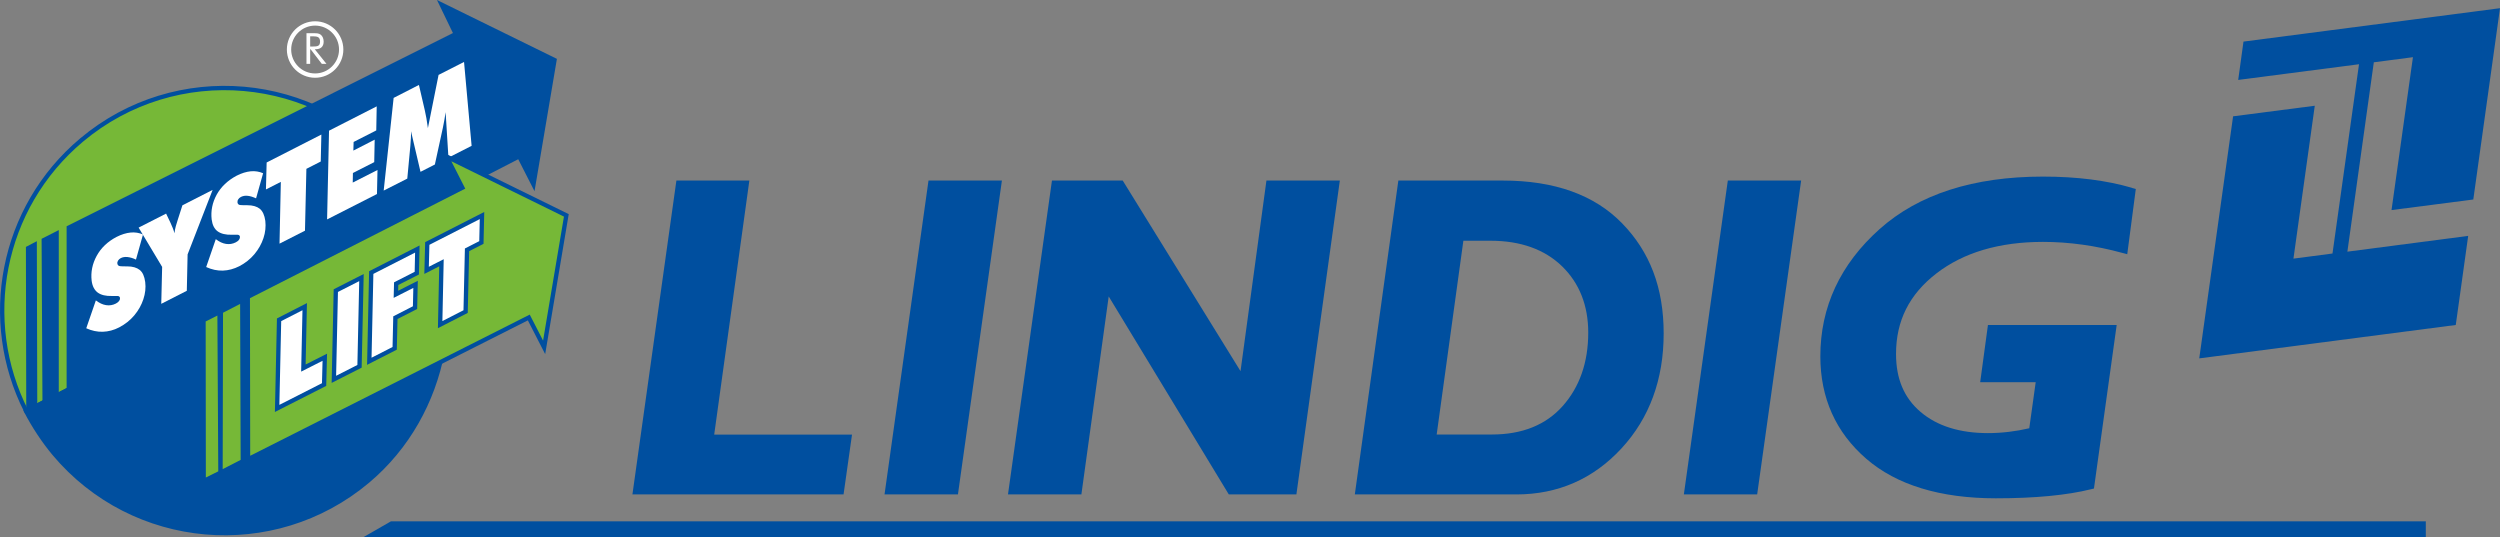
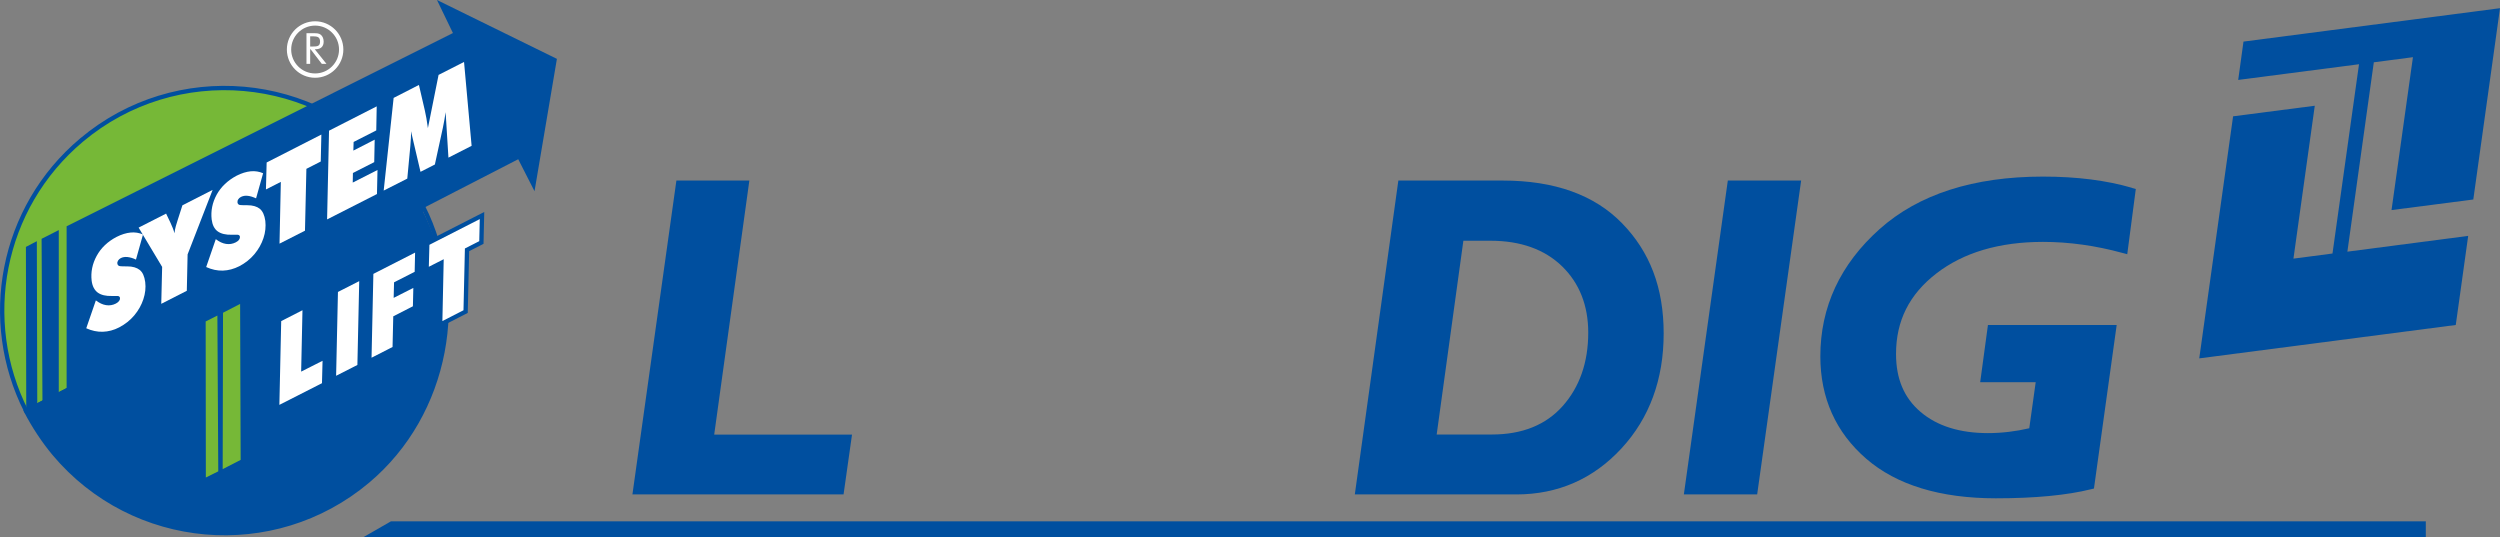
<svg xmlns="http://www.w3.org/2000/svg" id="Ebene_1" data-name="Ebene 1" viewBox="0 0 283.71 60.94">
  <rect x="0" y="0" width="283.71" height="60.94" fill="#808080" stroke="none" />
  <defs>
    <style>
      .cls-1 {
        stroke: #fff;
      }

      .cls-1, .cls-2 {
        stroke-miterlimit: 3.86;
        stroke-width: .49px;
      }

      .cls-1, .cls-2, .cls-3 {
        fill: none;
      }

      .cls-4, .cls-5 {
        fill: #fff;
      }

      .cls-2 {
        stroke: #004f9f;
      }

      .cls-5, .cls-6, .cls-7 {
        fill-rule: evenodd;
      }

      .cls-8 {
        clip-path: url(#clippath-1);
      }

      .cls-9, .cls-7 {
        fill: #004f9f;
      }

      .cls-10 {
        clip-path: url(#clippath);
      }

      .cls-6 {
        fill: #76b837;
      }
    </style>
    <clipPath id="clippath">
      <path class="cls-3" d="m9.26,15.89C.09,23.59-2.23,36.42,2.98,46.66l45-22.92c-.85-1.66-1.89-3.24-3.14-4.73-5-5.96-12.16-9.03-19.36-9.03-5.72,0-11.48,1.93-16.21,5.9" />
    </clipPath>
    <clipPath id="clippath-1">
      <path class="cls-3" d="m2.98,46.67c.84,1.62,1.95,3.34,3.18,4.8,8.96,10.69,24.89,12.08,35.57,3.13,9.14-7.67,11.41-20.95,6.27-31.18L2.98,46.67Z" />
    </clipPath>
  </defs>
  <path class="cls-4" d="m9.26,15.89c10.68-8.96,26.61-7.56,35.57,3.13,1.25,1.49,2.29,3.07,3.14,4.73L2.98,46.66C-2.23,36.42.09,23.59,9.26,15.89" />
  <g class="cls-10">
    <path class="cls-6" d="m9.21,15.95c10.68-8.96,26.6-7.56,35.56,3.13s7.57,26.62-3.11,35.58c-10.68,8.96-26.6,7.56-35.56-3.13C-2.86,40.83-1.47,24.91,9.21,15.95" />
  </g>
  <path class="cls-2" d="m9.26,15.89c10.68-8.96,26.61-7.56,35.57,3.13,1.25,1.49,2.29,3.07,3.14,4.73L2.98,46.66C-2.23,36.42.09,23.59,9.26,15.89Z" />
-   <path class="cls-4" d="m47.99,23.42c5.14,10.22,2.87,23.5-6.27,31.18-10.68,8.96-26.61,7.56-35.57-3.12-1.22-1.46-2.34-3.18-3.18-4.8l45.01-23.25Z" />
+   <path class="cls-4" d="m47.99,23.42l45.01-23.25Z" />
  <g class="cls-8">
    <path class="cls-7" d="m9.21,15.95c10.68-8.96,26.6-7.56,35.56,3.13s7.57,26.62-3.11,35.58c-10.68,8.96-26.6,7.56-35.56-3.13C-2.86,40.83-1.47,24.91,9.21,15.95" />
  </g>
  <path class="cls-2" d="m47.99,23.42c5.14,10.22,2.87,23.5-6.27,31.18-10.68,8.96-26.61,7.56-35.57-3.12-1.22-1.46-2.34-3.18-3.18-4.8l45.01-23.25Z" />
  <path class="cls-7" d="m4.24,46.16l-1.2.64-.06-.1-.04-18.68,1.24-.65.05,18.79Zm2.44-1.26l-1.86.91-.1-18.71,1.95-.99v18.78ZM51.4,3.75l-1.81-3.75,13.61,6.68-2.54,15.02-1.85-3.63L7.56,44.45v-18.77S51.4,3.75,51.4,3.75Z" />
  <path class="cls-5" d="m9.78,37.25c.62.28,1.25.42,1.88.4.63-.02,1.26-.18,1.87-.5.67-.35,1.24-.8,1.71-1.36.47-.56.81-1.17,1.03-1.83.22-.66.29-1.31.21-1.95-.09-.66-.29-1.11-.63-1.38-.33-.26-.8-.4-1.41-.4-.33,0-.6,0-.79-.02-.19-.02-.3-.11-.33-.29-.02-.12.01-.24.08-.35.07-.11.17-.21.31-.28.22-.11.47-.15.76-.12.28.03.61.12.96.29l.8-2.85c-.44-.19-.92-.27-1.41-.22-.5.05-1.03.21-1.6.5-1.01.53-1.76,1.25-2.25,2.15-.49.9-.68,1.84-.57,2.81.08.63.32,1.08.7,1.36.38.27.91.4,1.6.38.28-.01.5-.01.66,0,.15.01.24.09.26.23.01.11-.02.22-.1.33-.08.11-.2.21-.37.3-.35.18-.72.24-1.11.18-.39-.06-.77-.24-1.16-.54l-1.09,3.16Z" />
  <path class="cls-5" d="m18.3,34.48l2.9-1.48.09-4.13,2.84-7.32-3.43,1.75-.53,1.65c-.08.23-.15.47-.22.72-.07.25-.12.52-.15.8-.06-.21-.12-.41-.2-.6-.08-.19-.16-.39-.25-.58l-.5-1.05-3.12,1.59,2.67,4.46-.1,4.18Z" />
  <path class="cls-5" d="m23.41,30.31c.62.28,1.25.42,1.88.4.63-.02,1.26-.19,1.87-.5.67-.35,1.24-.8,1.71-1.36.47-.56.81-1.17,1.03-1.83.22-.66.28-1.31.21-1.95-.09-.65-.3-1.11-.63-1.38-.33-.26-.8-.4-1.41-.4-.33,0-.6,0-.79-.02-.19-.01-.3-.11-.33-.29-.01-.12.01-.24.08-.35.07-.11.17-.21.31-.28.22-.11.47-.16.76-.13.29.03.61.13.96.29l.8-2.85c-.44-.19-.92-.27-1.41-.22-.5.05-1.03.21-1.6.5-1.01.54-1.76,1.25-2.26,2.15-.49.9-.68,1.84-.57,2.81.08.63.31,1.09.69,1.36.38.27.91.4,1.6.38.28-.01.5-.01.66,0,.15.01.24.09.26.23.01.1-.02.22-.1.33-.08.12-.2.21-.37.3-.35.18-.72.24-1.11.18-.39-.06-.77-.24-1.16-.54l-1.09,3.16Z" />
  <polygon class="cls-5" points="31.72 27.65 34.61 26.18 34.77 19.16 36.4 18.33 36.47 15.27 30.26 18.44 30.18 21.5 31.87 20.64 31.72 27.65" />
  <polygon class="cls-5" points="37.12 24.9 42.78 22.02 42.84 19.29 40.03 20.72 40.05 19.63 42.47 18.4 42.52 15.85 40.1 17.09 40.13 16.11 42.7 14.8 42.75 12.07 37.34 14.83 37.12 24.9" />
  <path class="cls-5" d="m43.54,21.63l2.68-1.36.35-3.73c.03-.31.05-.6.06-.87.01-.28.02-.53.01-.78l1.08,4.61,1.63-.83.91-4.18c.06-.29.12-.58.17-.88.05-.3.1-.59.14-.88l.32,5.16,2.63-1.34-.86-9.52-2.89,1.47-1.21,6.04c-.06-.41-.11-.78-.17-1.12-.06-.33-.12-.63-.18-.89l-.67-2.89-2.87,1.47-1.13,10.53Z" />
-   <polygon class="cls-6" points="52.47 21.3 50.67 17.76 64.27 24.44 61.75 39.42 60.01 36.03 28.15 52.12 28.12 33.69 52.47 21.3" />
-   <polygon class="cls-2" points="52.47 21.3 50.67 17.76 64.27 24.44 61.75 39.42 60.01 36.03 28.15 52.12 28.12 33.69 52.47 21.3" />
  <polygon class="cls-6" points="27.31 52.19 25.27 53.24 25.31 35.49 27.25 34.49 27.31 52.19" />
  <polygon class="cls-6" points="24.77 53.49 23.36 54.19 23.34 36.48 24.67 35.81 24.77 53.49" />
  <polygon class="cls-5" points="31.45 46.35 36.78 43.64 36.86 40.54 34.43 41.77 34.58 34.8 31.67 36.29 31.45 46.35" />
  <polygon class="cls-2" points="31.45 46.35 36.78 43.64 36.86 40.54 34.43 41.77 34.58 34.8 31.67 36.29 31.45 46.35" />
  <polygon class="cls-5" points="37.89 43.05 40.8 41.57 41.02 31.5 38.11 32.98 37.89 43.05" />
  <polygon class="cls-2" points="37.89 43.05 40.8 41.57 41.02 31.5 38.11 32.98 37.89 43.05" />
  <polygon class="cls-5" points="41.91 41 44.79 39.53 44.87 36.05 47.1 34.91 47.16 32.27 44.93 33.4 44.96 32.19 47.3 31 47.36 28.26 42.13 30.93 41.91 41" />
  <polygon class="cls-2" points="41.91 41 44.79 39.53 44.87 36.05 47.1 34.91 47.16 32.27 44.93 33.4 44.96 32.19 47.3 31 47.36 28.26 42.13 30.93 41.91 41" />
  <polygon class="cls-5" points="49.95 36.84 52.84 35.36 53 28.35 54.63 27.52 54.7 24.46 48.49 27.63 48.41 30.68 50.1 29.82 49.95 36.84" />
  <polygon class="cls-2" points="49.95 36.84 52.84 35.36 53 28.35 54.63 27.52 54.7 24.46 48.49 27.63 48.41 30.68 50.1 29.82 49.95 36.84" />
  <path class="cls-1" d="m32.8,5.62c0-1.64,1.33-2.96,2.96-2.96s2.96,1.33,2.96,2.96-1.33,2.96-2.96,2.96c-1.64,0-2.96-1.33-2.96-2.96Z" />
  <path class="cls-5" d="m35.2,4.12h.31c.55,0,.81.1.81.6s-.27.56-.81.56h-.31v-1.16Zm-.41,3.13h.41v-1.66s.05,0,.05,0l1.27,1.66h.53l-1.33-1.66h.07c.61,0,.94-.3.94-.87,0-.34-.13-.62-.33-.78-.21-.17-.47-.17-.8-.17h-.82v3.48Z" />
  <polygon class="cls-9" points="275.29 60.94 41.27 60.94 44.37 59.16 275.29 59.16 275.29 60.94" />
  <g>
    <polygon class="cls-9" points="85.04 20.49 76.76 20.49 71.77 56.11 95.73 56.11 96.69 49.32 81.05 49.32 85.04 20.49" />
-     <polygon class="cls-9" points="100.38 56.11 108.71 56.11 113.7 20.49 105.37 20.49 100.38 56.11" />
-     <polygon class="cls-9" points="140.78 42.12 127.41 20.49 119.38 20.49 114.39 56.11 122.72 56.11 125.82 33.64 139.45 56.11 147.12 56.11 152.05 20.49 143.72 20.49 140.78 42.12" />
    <path class="cls-9" d="m170.55,20.49h-11.86l-4.94,35.62h18.33c4.72,0,8.73-1.76,11.92-5.21,3.19-3.45,4.8-7.84,4.8-13.06s-1.58-9.27-4.71-12.49c-3.13-3.23-7.68-4.86-13.54-4.86Zm-4.48,6.83h3.08c3.41,0,6.14.98,8.12,2.9,1.97,1.92,2.97,4.45,2.97,7.53,0,3.37-.98,6.17-2.9,8.33-1.91,2.15-4.61,3.23-8.04,3.23h-6.26l3.03-22Z" />
    <polygon class="cls-9" points="191.09 56.11 199.41 56.11 204.4 20.49 196.08 20.49 191.09 56.11" />
    <path class="cls-9" d="m241.96,21.32c-2.89-.85-6.29-1.28-10.11-1.28-7.89,0-14.13,2.01-18.56,5.97-4.45,3.98-6.71,8.83-6.71,14.43,0,4.73,1.76,8.64,5.22,11.63,3.44,2.97,8.39,4.48,14.7,4.48,4.43,0,8.07-.35,10.8-1.03l.33-.08,2.58-18.56h-14.61l-.88,6.49h6.3l-.73,5.23c-1.54.36-3.12.55-4.69.55-3.19,0-5.76-.8-7.64-2.4-1.87-1.59-2.79-3.74-2.79-6.58,0-3.77,1.5-6.76,4.58-9.14,3.08-2.38,7.15-3.58,12.1-3.58,2.94,0,5.97.42,9,1.25l.56.15.97-7.4-.42-.12Z" />
    <polygon class="cls-9" points="266.39 28.56 269.39 7.07 273.83 6.49 271.4 23.84 280.68 22.64 283.71 .93 254.6 4.72 254 9.07 267.71 7.29 264.7 28.77 260.27 29.35 262.69 12 253.42 13.2 249.58 40.67 278.69 36.88 280.1 26.77 266.39 28.56" />
  </g>
</svg>